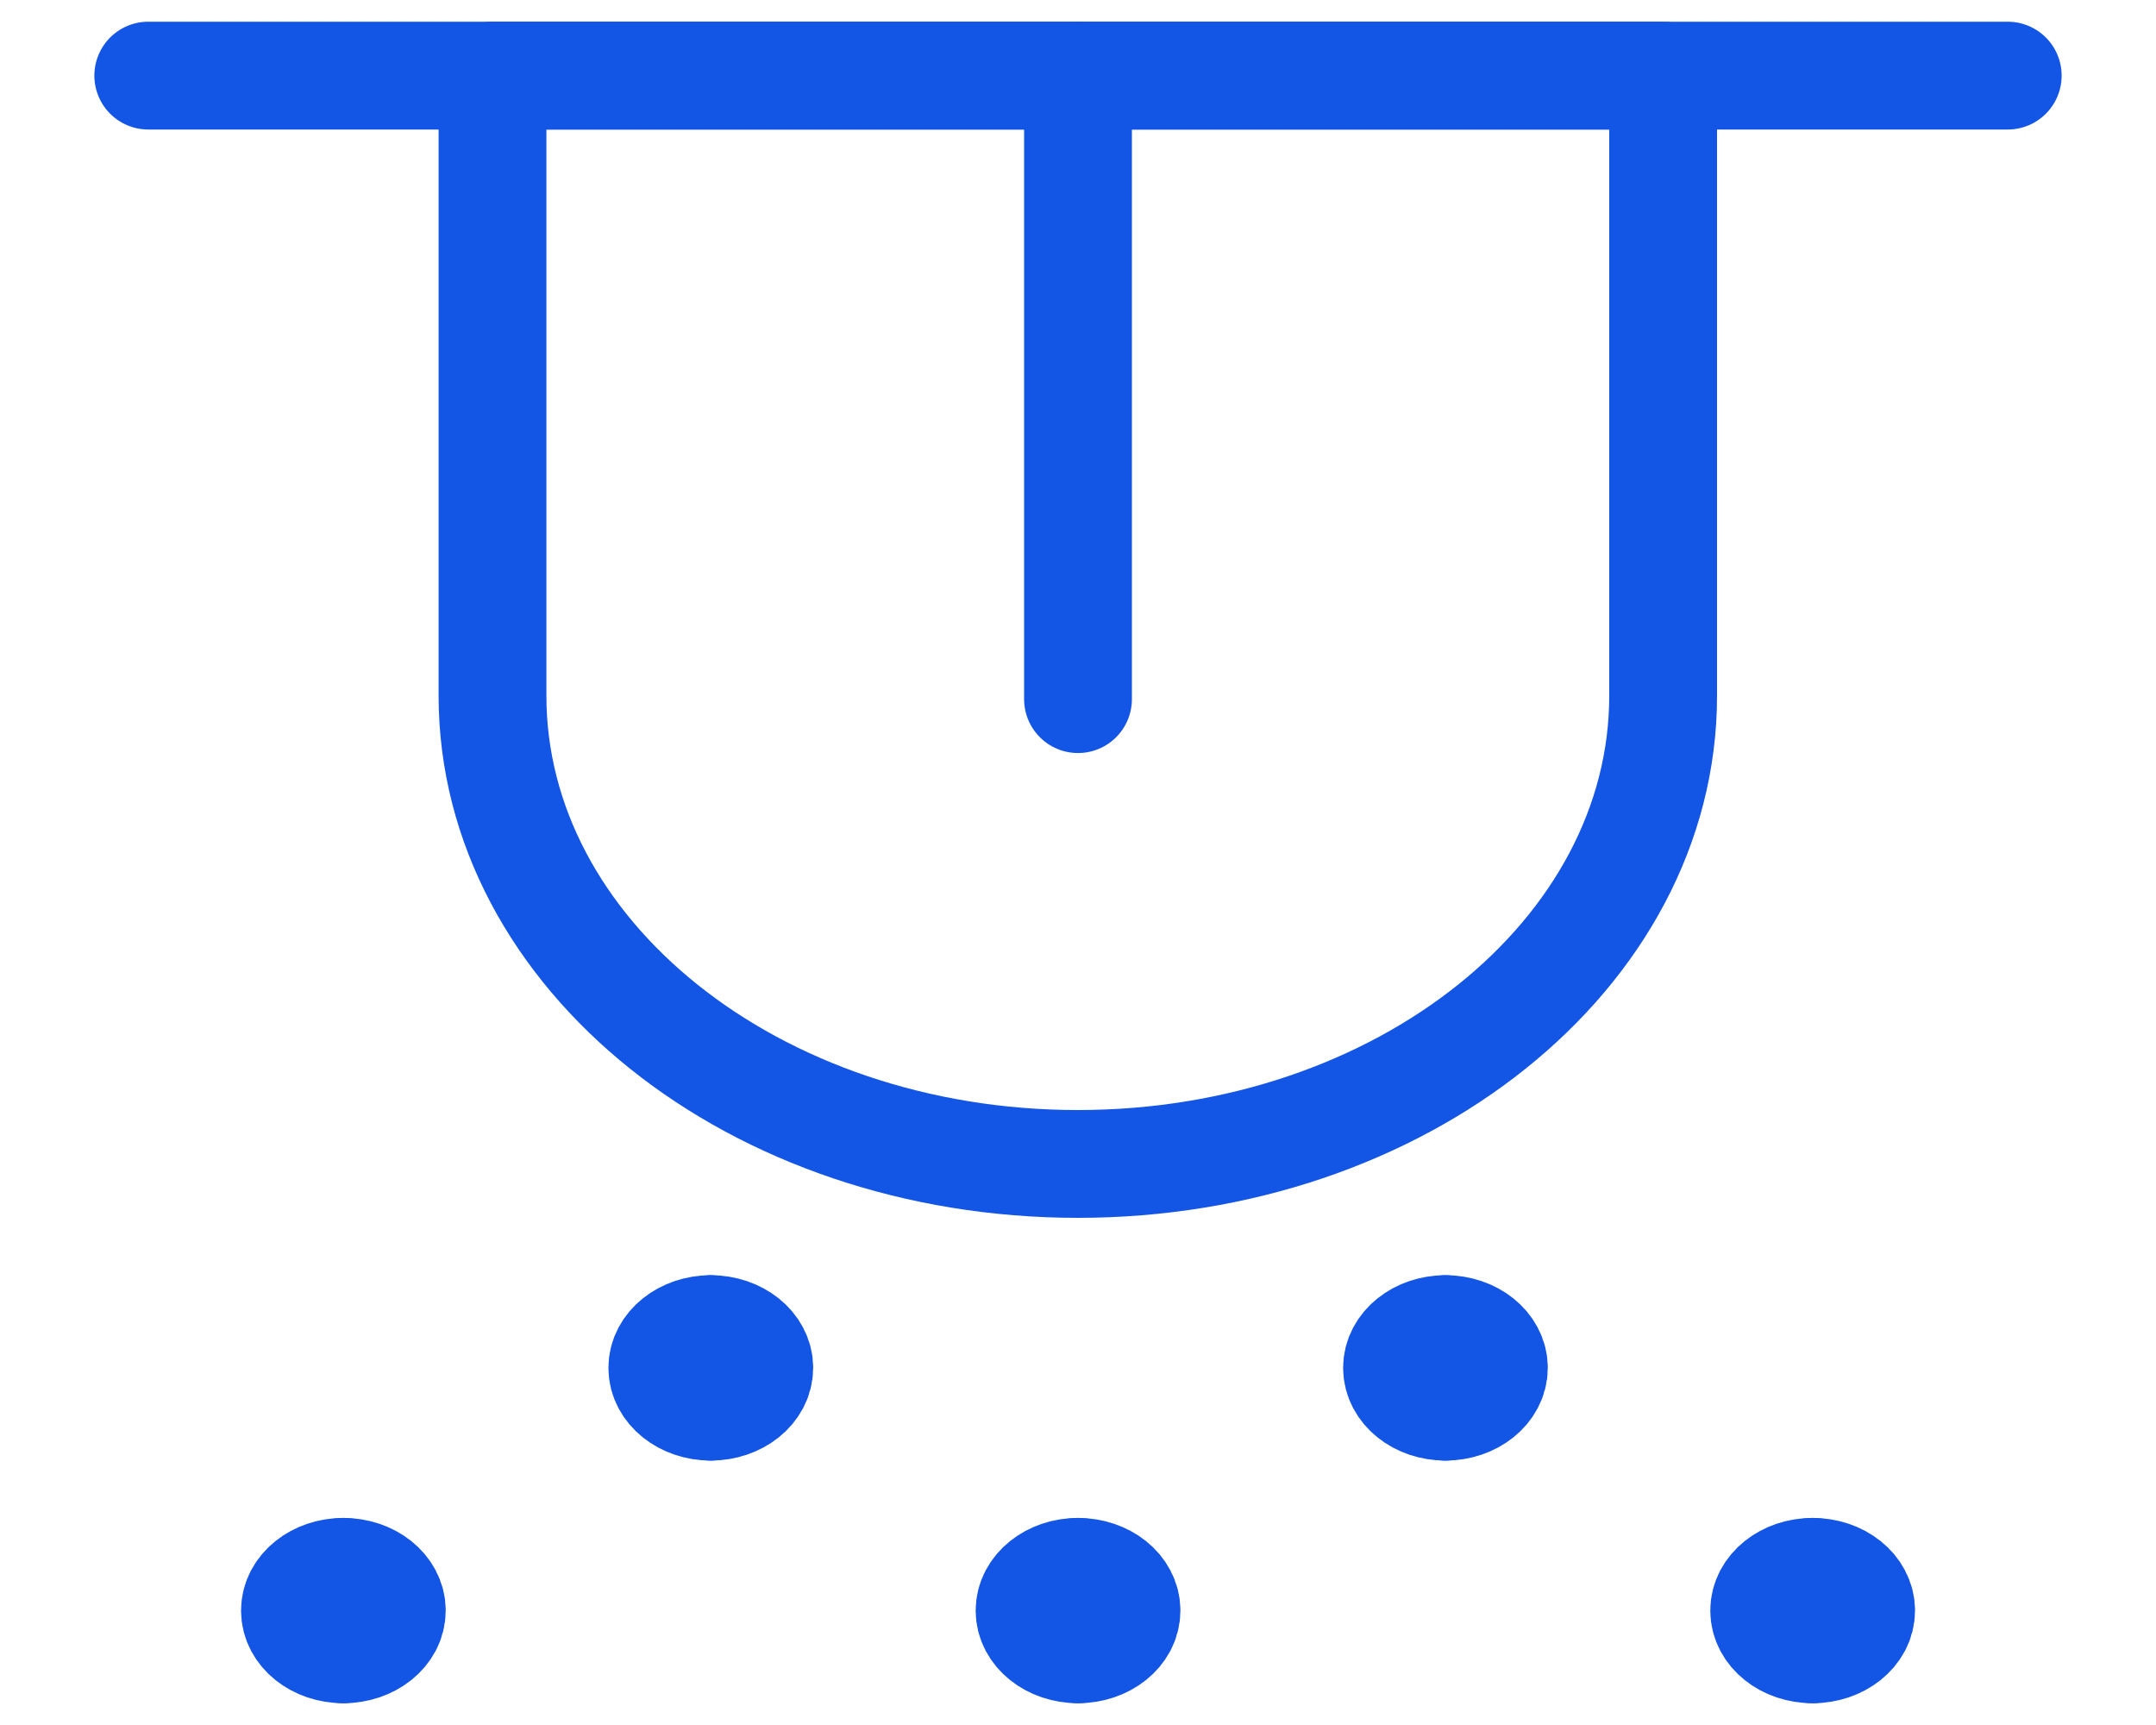
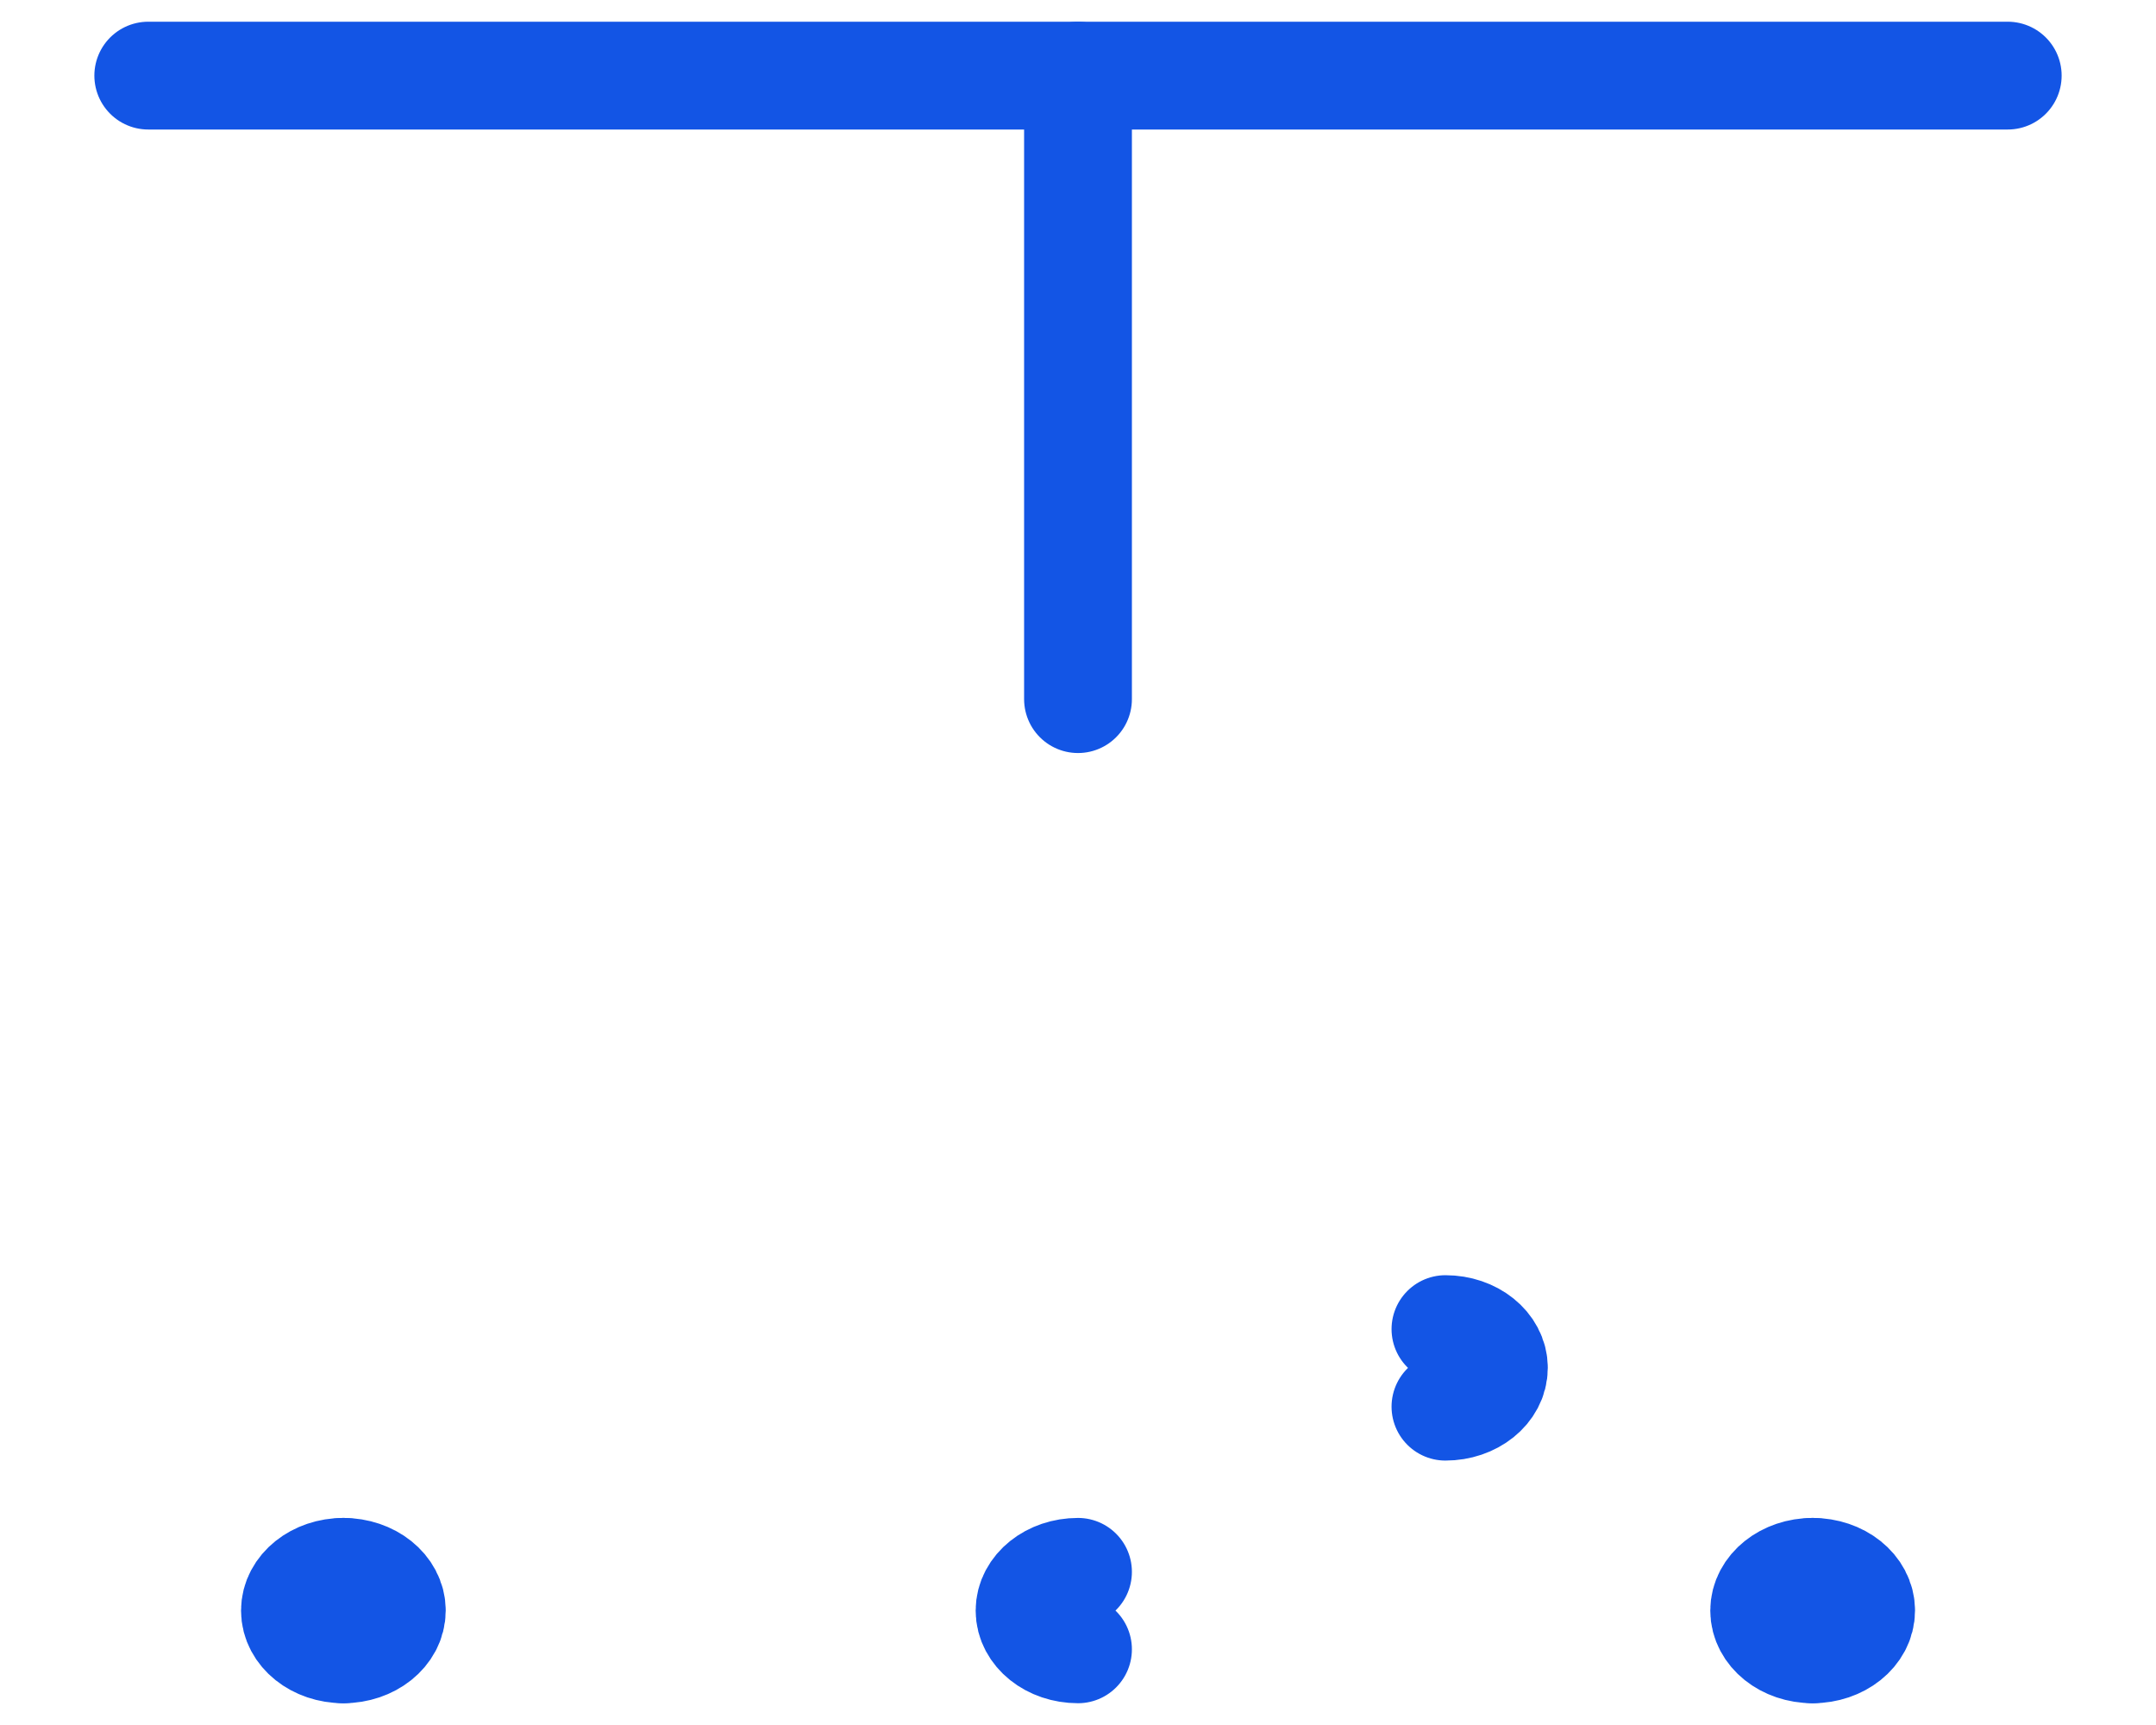
<svg xmlns="http://www.w3.org/2000/svg" width="30" height="24" viewBox="0 0 30 24" fill="none">
  <path d="M2.063 1.052H27.937" stroke="#1355E5" stroke-width="1.5" stroke-linecap="round" stroke-linejoin="round" />
  <path d="M15 1.052V9.727" stroke="#1355E5" stroke-width="1.5" stroke-linecap="round" stroke-linejoin="round" />
-   <path d="M14.998 16.194C19.496 16.194 23.142 13.277 23.142 9.679V1.052H6.853V9.679C6.853 13.277 10.499 16.194 14.998 16.194Z" stroke="#1355E5" stroke-width="1.5" stroke-linecap="round" stroke-linejoin="round" />
  <path d="M4.778 22.947C4.406 22.947 4.104 22.706 4.104 22.408C4.104 22.11 4.406 21.869 4.778 21.869" stroke="#1355E5" stroke-width="1.5" stroke-linecap="round" stroke-linejoin="round" />
  <path d="M4.778 22.947C5.15 22.947 5.452 22.706 5.452 22.408C5.452 22.11 5.15 21.869 4.778 21.869" stroke="#1355E5" stroke-width="1.5" stroke-linecap="round" stroke-linejoin="round" />
  <path d="M15 22.947C14.628 22.947 14.326 22.706 14.326 22.408C14.326 22.11 14.628 21.869 15 21.869" stroke="#1355E5" stroke-width="1.5" stroke-linecap="round" stroke-linejoin="round" />
-   <path d="M15 22.947C15.373 22.947 15.675 22.706 15.675 22.408C15.675 22.11 15.373 21.869 15 21.869" stroke="#1355E5" stroke-width="1.5" stroke-linecap="round" stroke-linejoin="round" />
  <path d="M25.222 22.947C24.85 22.947 24.548 22.706 24.548 22.408C24.548 22.11 24.85 21.869 25.222 21.869" stroke="#1355E5" stroke-width="1.5" stroke-linecap="round" stroke-linejoin="round" />
  <path d="M25.223 22.947C25.595 22.947 25.897 22.706 25.897 22.408C25.897 22.11 25.595 21.869 25.223 21.869" stroke="#1355E5" stroke-width="1.5" stroke-linecap="round" stroke-linejoin="round" />
-   <path d="M20.113 19.571C19.74 19.571 19.439 19.329 19.439 19.031C19.439 18.734 19.74 18.492 20.113 18.492" stroke="#1355E5" stroke-width="1.5" stroke-linecap="round" stroke-linejoin="round" />
  <path d="M20.113 19.571C20.485 19.571 20.787 19.329 20.787 19.031C20.787 18.734 20.485 18.492 20.113 18.492" stroke="#1355E5" stroke-width="1.5" stroke-linecap="round" stroke-linejoin="round" />
-   <path d="M9.89 19.571C9.518 19.571 9.216 19.329 9.216 19.031C9.216 18.734 9.518 18.492 9.89 18.492" stroke="#1355E5" stroke-width="1.5" stroke-linecap="round" stroke-linejoin="round" />
-   <path d="M9.89 19.571C10.263 19.571 10.565 19.329 10.565 19.031C10.565 18.734 10.263 18.492 9.89 18.492" stroke="#1355E5" stroke-width="1.5" stroke-linecap="round" stroke-linejoin="round" />
</svg>